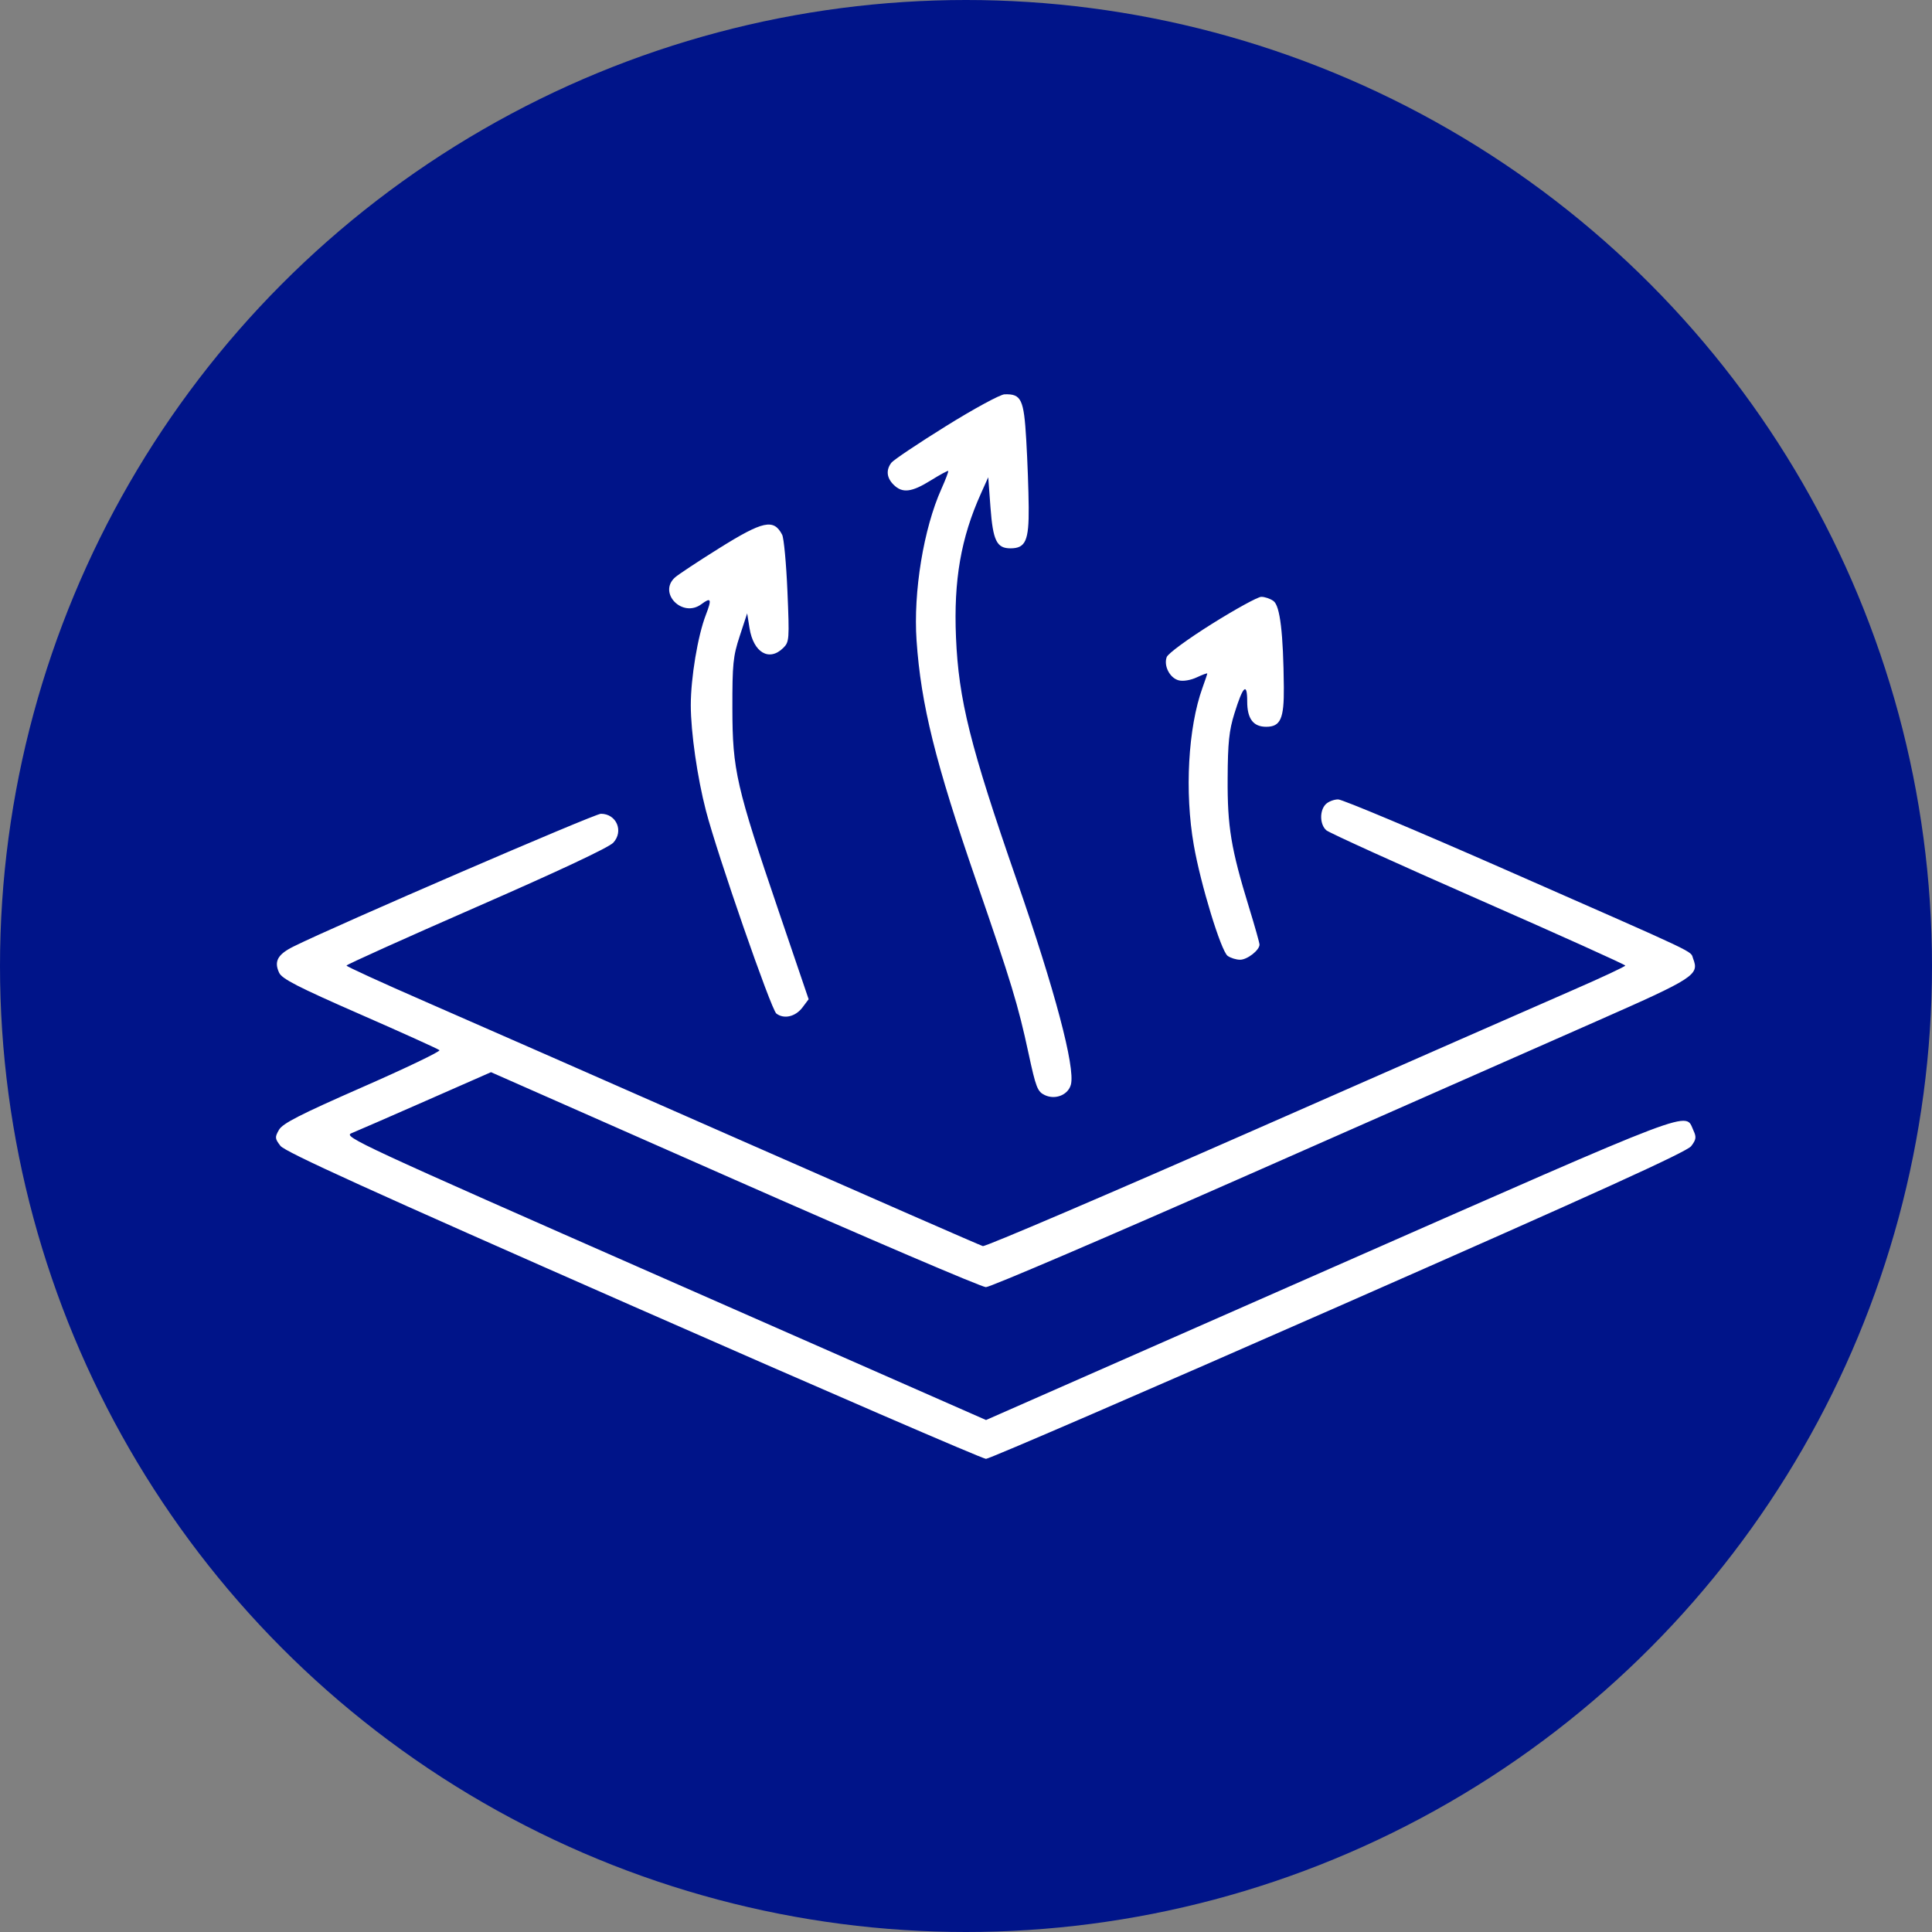
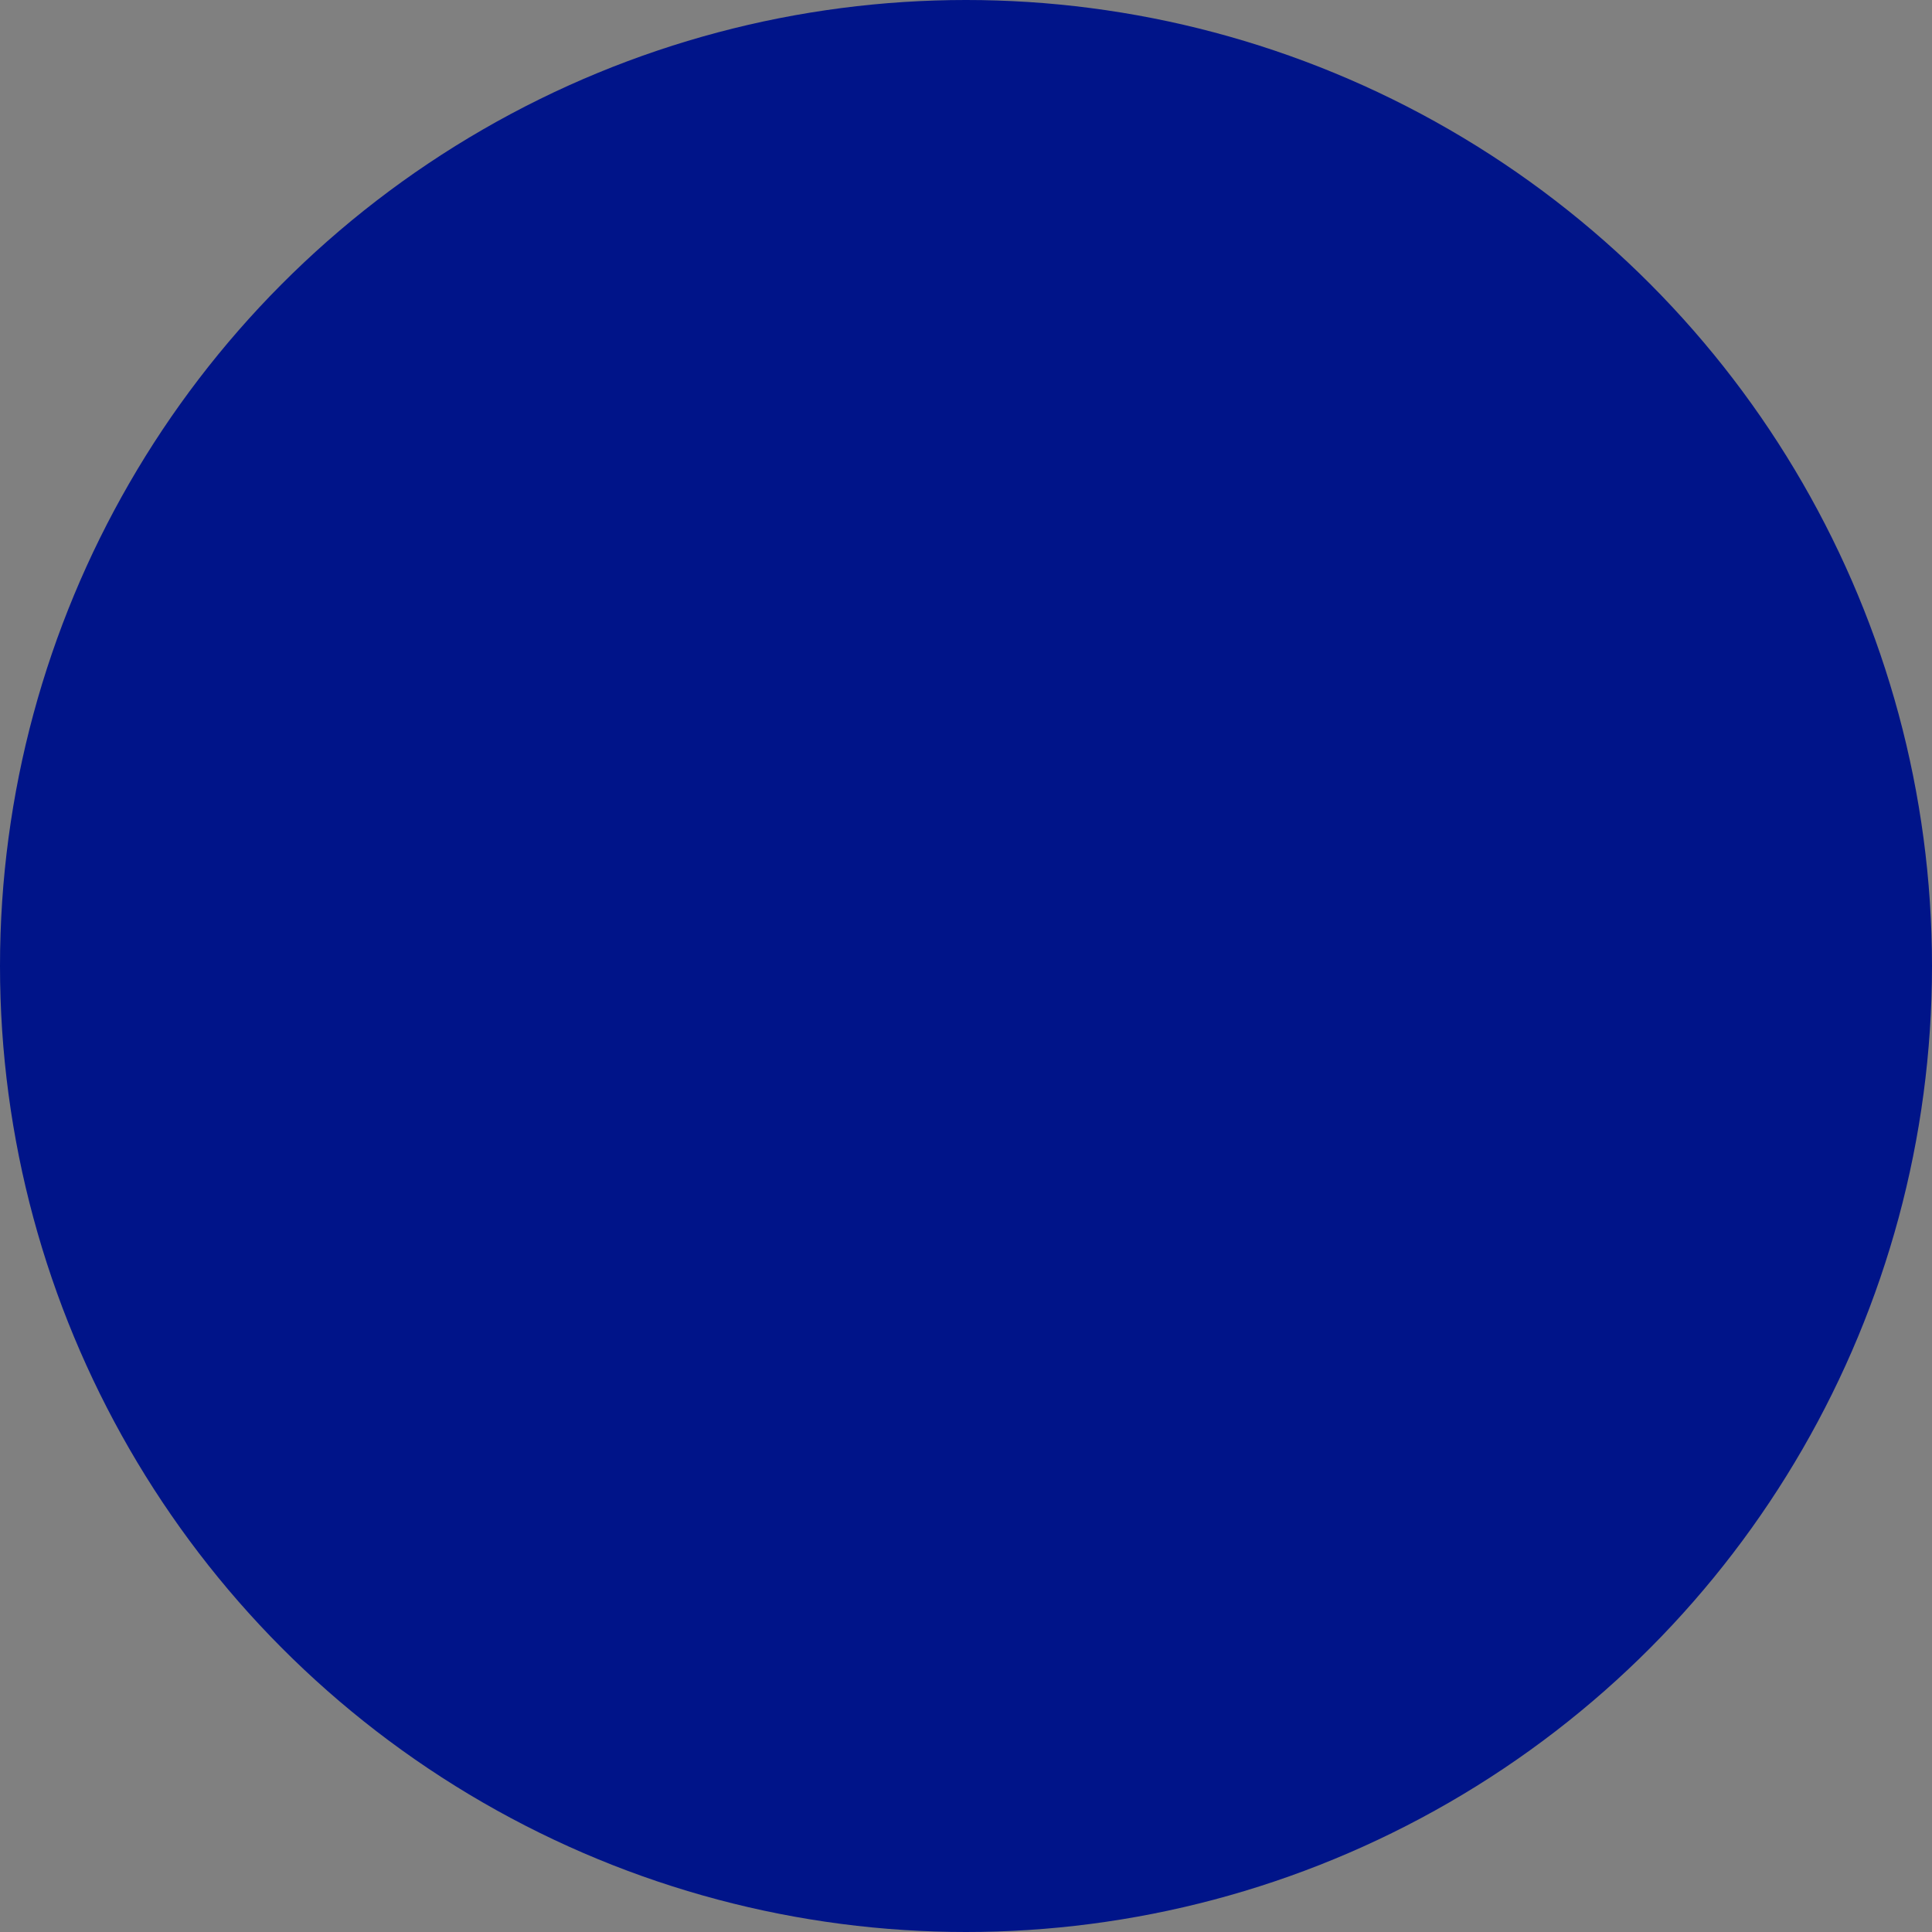
<svg xmlns="http://www.w3.org/2000/svg" width="49" height="49" viewBox="0 0 49 49" fill="none">
  <rect x="0" y="0" width="49" height="49" fill="#808080" stroke="none" />
  <circle cx="24.5" cy="24.5" r="24.5" fill="#001489" />
-   <path fill-rule="evenodd" clip-rule="evenodd" d="M23.991 10.808C23.284 11.248 22.661 11.665 22.607 11.736C22.466 11.922 22.487 12.12 22.666 12.296C22.887 12.514 23.119 12.487 23.604 12.186C23.837 12.041 24.038 11.932 24.049 11.944C24.061 11.956 23.984 12.159 23.878 12.396C23.425 13.402 23.161 15.011 23.246 16.244C23.358 17.871 23.722 19.336 24.761 22.346C25.647 24.912 25.824 25.496 26.083 26.702C26.274 27.588 26.312 27.686 26.5 27.775C26.768 27.901 27.094 27.768 27.161 27.505C27.273 27.067 26.753 25.108 25.781 22.308C24.604 18.915 24.313 17.749 24.246 16.162C24.185 14.716 24.371 13.644 24.879 12.516L25.064 12.104L25.121 12.871C25.184 13.713 25.279 13.907 25.628 13.907C26.011 13.907 26.097 13.713 26.09 12.865C26.087 12.447 26.059 11.677 26.028 11.156C25.968 10.124 25.903 9.987 25.477 10.001C25.367 10.005 24.701 10.366 23.991 10.808ZM18.233 13.909C17.703 14.24 17.203 14.571 17.122 14.643C16.679 15.037 17.309 15.681 17.788 15.324C18.036 15.139 18.058 15.191 17.902 15.595C17.697 16.126 17.52 17.191 17.52 17.887C17.521 18.572 17.685 19.717 17.904 20.56C18.192 21.669 19.558 25.605 19.69 25.706C19.884 25.854 20.174 25.787 20.352 25.552L20.509 25.343L19.758 23.135C18.672 19.945 18.577 19.532 18.575 17.973C18.573 16.839 18.592 16.647 18.761 16.132L18.95 15.556L19.009 15.928C19.108 16.55 19.506 16.786 19.864 16.434C20.018 16.282 20.023 16.224 19.971 14.995C19.941 14.291 19.881 13.646 19.837 13.562C19.623 13.15 19.354 13.208 18.233 13.909ZM30.739 15.822C30.125 16.207 29.626 16.573 29.591 16.664C29.508 16.887 29.67 17.2 29.899 17.256C30.009 17.284 30.201 17.251 30.354 17.179C30.499 17.111 30.619 17.067 30.619 17.082C30.619 17.098 30.564 17.261 30.497 17.446C30.133 18.454 30.042 20.087 30.277 21.431C30.45 22.427 30.969 24.123 31.136 24.243C31.211 24.297 31.353 24.341 31.452 24.341C31.634 24.341 31.944 24.099 31.944 23.957C31.944 23.914 31.825 23.491 31.679 23.017C31.221 21.524 31.128 20.966 31.136 19.738C31.14 18.834 31.173 18.526 31.308 18.094C31.526 17.392 31.632 17.293 31.632 17.793C31.632 18.229 31.786 18.433 32.113 18.433C32.477 18.433 32.568 18.229 32.561 17.43C32.548 16.055 32.465 15.363 32.298 15.243C32.216 15.183 32.076 15.136 31.988 15.137C31.899 15.139 31.338 15.447 30.739 15.822ZM33.626 20.395C33.463 20.556 33.47 20.913 33.64 21.059C33.715 21.123 35.452 21.912 37.499 22.811C39.547 23.71 41.222 24.466 41.221 24.489C41.22 24.513 40.633 24.788 39.915 25.101C39.197 25.413 35.558 27.012 31.827 28.653C28.096 30.294 24.991 31.622 24.927 31.604C24.862 31.586 22.108 30.381 18.806 28.927C15.504 27.473 11.9 25.889 10.796 25.408C9.692 24.927 8.789 24.513 8.788 24.489C8.788 24.465 10.27 23.797 12.081 23.005C14.176 22.089 15.441 21.495 15.554 21.373C15.824 21.081 15.635 20.639 15.24 20.639C15.08 20.639 8.528 23.468 7.448 24.004C7.043 24.204 6.945 24.381 7.079 24.67C7.151 24.826 7.55 25.031 9.128 25.722C10.206 26.194 11.114 26.605 11.146 26.635C11.178 26.665 10.302 27.086 9.198 27.57C7.599 28.272 7.168 28.493 7.075 28.656C6.968 28.843 6.971 28.878 7.113 29.062C7.23 29.215 9.362 30.184 16.061 33.131C20.897 35.259 24.923 37 25.007 37C25.091 37 29.116 35.259 33.951 33.132C40.532 30.237 42.78 29.215 42.893 29.068C43.018 28.904 43.028 28.84 42.952 28.677C42.725 28.187 43.216 28.001 33.752 32.166L25.008 36.015L16.848 32.425C9.091 29.012 8.698 28.829 8.912 28.742C9.037 28.692 9.884 28.322 10.795 27.922L12.453 27.193L18.631 29.919C22.029 31.418 24.898 32.645 25.005 32.645C25.112 32.646 28.112 31.361 31.671 29.791C35.23 28.221 39.2 26.47 40.491 25.901C42.982 24.803 43.101 24.726 42.942 24.314C42.86 24.101 43.232 24.278 38.163 22.049C35.945 21.073 34.044 20.275 33.939 20.275C33.834 20.275 33.693 20.329 33.626 20.395Z" fill="white" />
</svg>